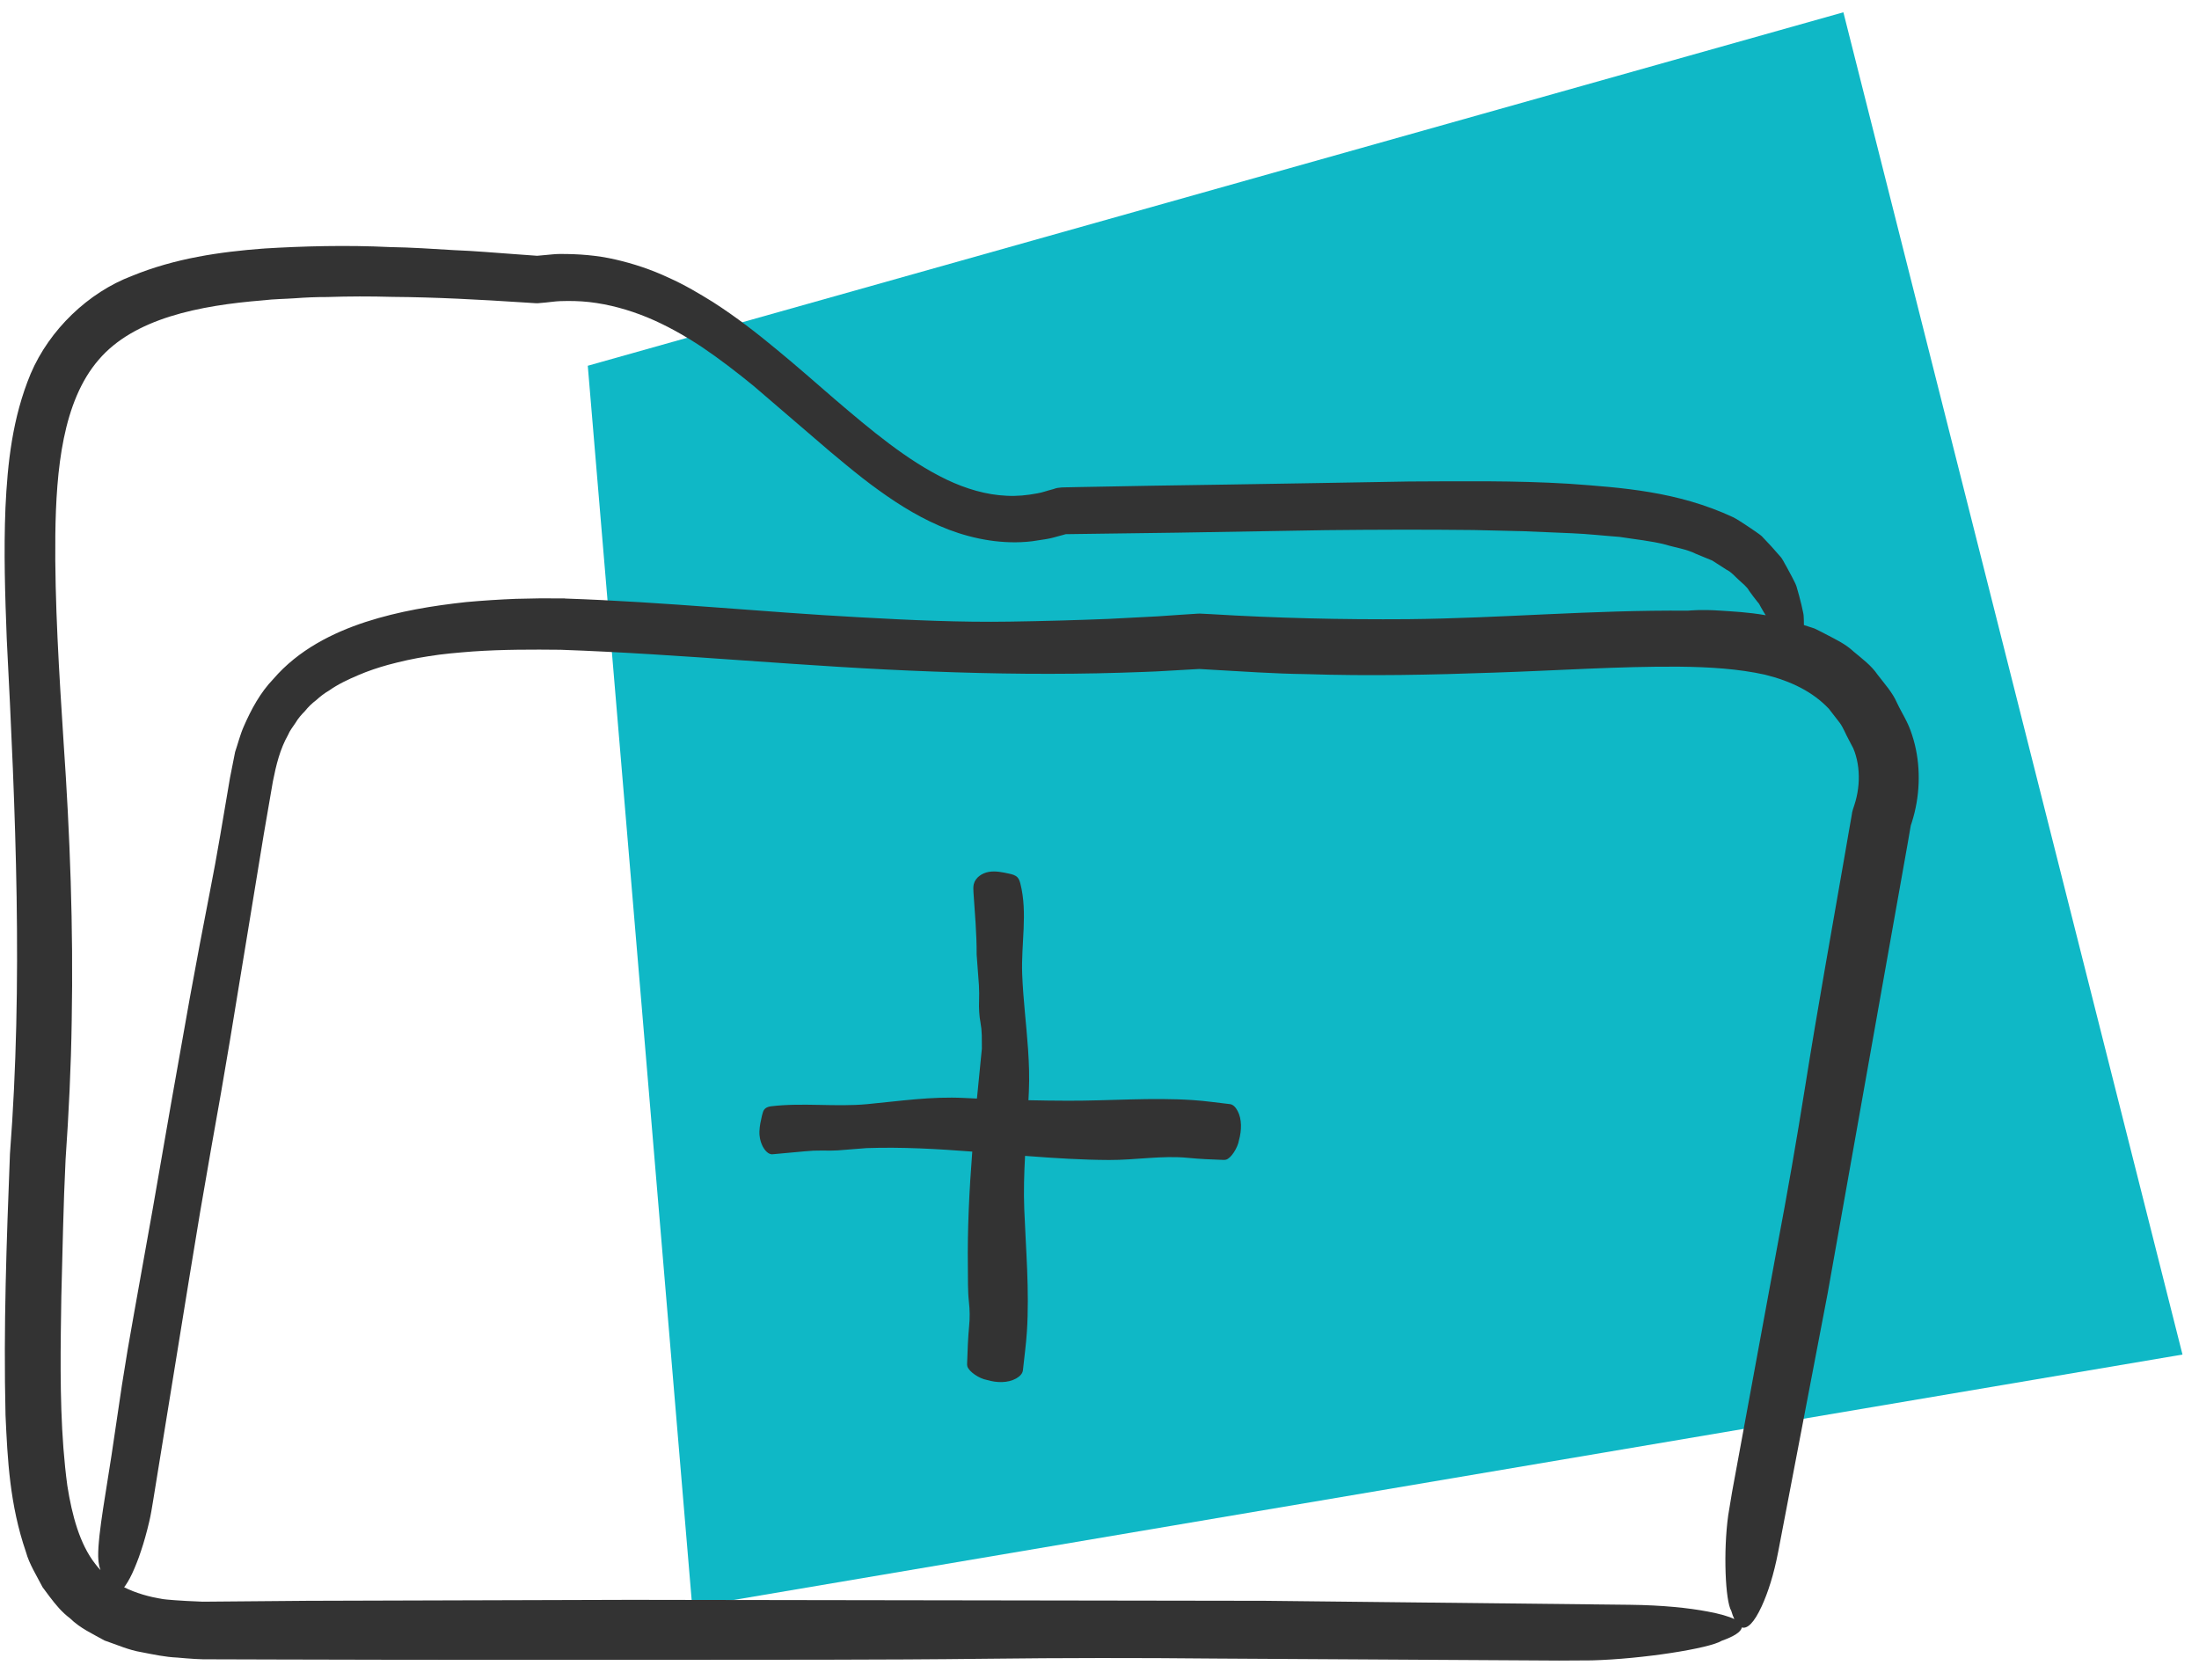
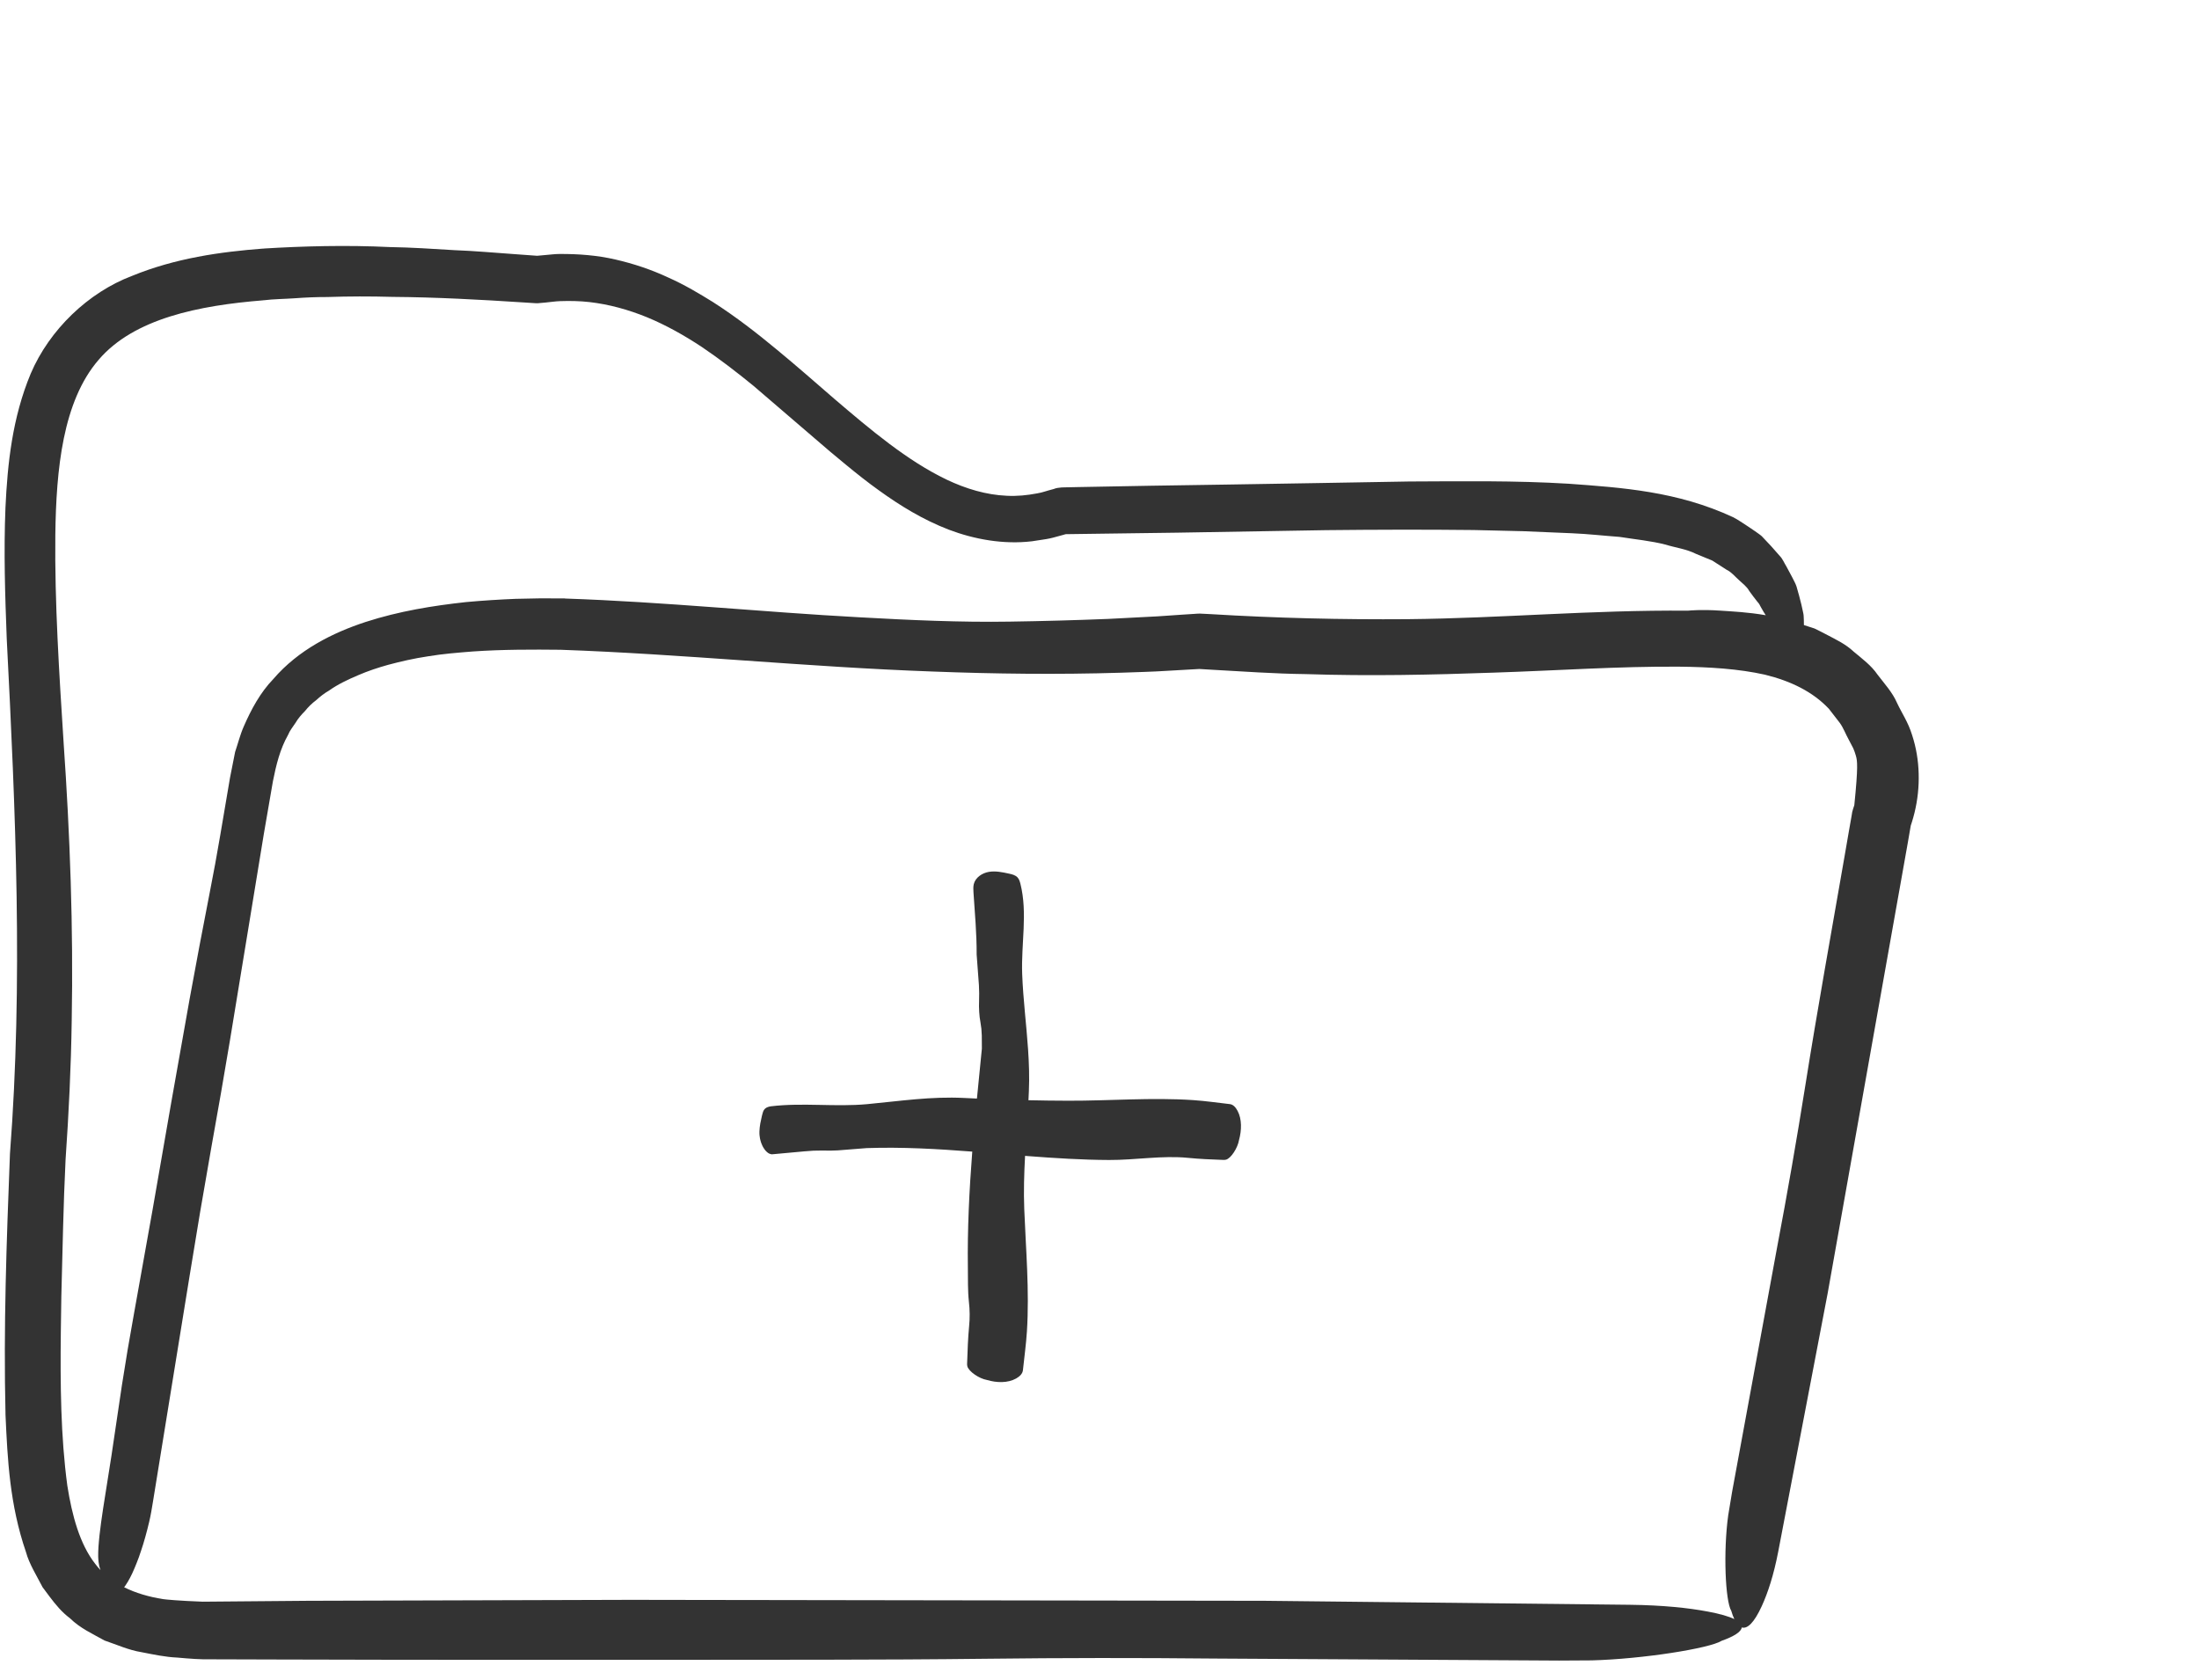
<svg xmlns="http://www.w3.org/2000/svg" width="106px" height="81px" viewBox="0 0 106 81" version="1.1">
  <title>Icons/A/Collect</title>
  <g id="HP-012021-03" stroke="none" stroke-width="1" fill="none" fill-rule="evenodd">
    <g id="1440_012021_DEVoutlined" transform="translate(-232, -1775)">
      <g id="Icons/A/Collect" transform="translate(222, 1756)">
        <g id="Icons/Shapes/Square/2" transform="translate(38.333, 19.593)" fill="#0FB8C6">
-           <polygon id="Fill-6" points="5.036 76.871 76.871 64.703 60.525 -1.13792103e-14 -1.08102498e-12 17.038" />
-         </g>
-         <path d="M22.723,30.98 C24.598,30.865 26.705,30.808 28.793,30.91 C29.829,30.926 30.858,30.995 31.888,31.058 C32.897,31.096 33.869,31.186 34.795,31.25 C35.143,31.275 35.505,31.302 35.878,31.329 C35.892,31.33 35.914,31.331 35.932,31.328 C35.96,31.325 35.911,31.326 36.001,31.32 L36.001,31.32 L36.318,31.291 C36.532,31.275 36.748,31.243 36.968,31.243 C37.873,31.237 38.786,31.305 39.667,31.51 C40.55,31.712 41.41,32.002 42.215,32.379 C43.012,32.733 43.72,33.161 44.366,33.56 C45.486,34.278 46.495,35.065 47.45,35.857 C48.393,36.633 49.3,37.432 50.201,38.212 C51.982,39.732 53.721,41.201 55.622,42.116 C56.569,42.567 57.548,42.856 58.528,42.898 C59.019,42.925 59.508,42.876 59.996,42.783 C60.271,42.738 60.41,42.669 60.792,42.573 C61.011,42.478 61.351,42.495 61.48,42.49 L61.48,42.49 L61.922,42.48 L65.514,42.414 C66.733,42.396 67.97,42.377 69.237,42.357 L69.237,42.357 L73.578,42.285 L77.927,42.21 C80.478,42.2 83.024,42.161 85.614,42.318 C88.193,42.506 90.856,42.683 93.538,43.93 C93.781,44.05 94.012,44.222 94.248,44.369 L94.248,44.369 L94.595,44.604 C94.704,44.686 94.821,44.755 94.923,44.847 L94.923,44.847 L95.378,45.33 L95.794,45.802 C95.934,45.945 96.005,46.138 96.111,46.306 L96.111,46.306 L96.376,46.799 C96.45,46.956 96.546,47.108 96.598,47.269 L96.598,47.269 L96.727,47.727 L96.835,48.151 L96.921,48.541 C96.951,48.657 96.943,48.776 96.952,48.893 L96.952,48.893 L96.955,49.131 C97.122,49.185 97.292,49.24 97.464,49.296 C97.671,49.39 97.881,49.507 98.094,49.615 C98.52,49.84 98.971,50.051 99.358,50.415 C99.757,50.751 100.2,51.072 100.507,51.524 C100.835,51.954 101.225,52.378 101.44,52.876 C101.68,53.39 101.974,53.797 102.171,54.434 C102.367,55.033 102.471,55.662 102.487,56.293 C102.505,56.924 102.438,57.56 102.286,58.181 C102.25,58.337 102.202,58.491 102.156,58.644 C102.082,58.877 102.123,58.728 102.096,58.854 L102.096,58.854 L101.961,59.637 C101.899,59.986 101.837,60.337 101.774,60.688 L101.586,61.747 C101.554,61.924 101.523,62.101 101.491,62.278 L101.302,63.341 C100.009,70.614 98.713,77.898 98.101,81.339 C97.306,85.495 96.51,89.652 95.716,93.802 C95.499,94.93 95.216,95.785 94.923,96.424 C94.551,97.234 94.226,97.532 93.96,97.451 C93.931,97.665 93.579,97.885 92.99,98.094 C92.412,98.46 89.183,98.973 86.729,99.038 C86.212,99.041 85.68,99.045 85.152,99.047 C79.613,99.015 74.071,98.983 68.537,98.95 C64.858,98.913 61.223,98.916 57.535,98.96 C52.367,99.022 47.135,99.004 41.927,99.012 C37.802,99.012 33.669,99.01 29.528,99.01 L29.528,99.01 L23.312,98.996 L20.201,98.987 C19.704,99.001 19.125,98.955 18.545,98.903 C17.973,98.879 17.387,98.753 16.806,98.64 C16.23,98.55 15.623,98.279 15.04,98.081 C14.465,97.757 13.865,97.492 13.373,97.008 C12.98,96.714 12.679,96.347 12.393,95.968 L12.053,95.512 C11.768,94.956 11.405,94.385 11.252,93.817 C10.466,91.529 10.363,89.35 10.266,87.216 C10.164,82.951 10.317,78.829 10.48,74.617 C11.115,66.341 10.753,58.137 10.325,49.797 C10.245,47.707 10.176,45.607 10.263,43.472 C10.362,41.347 10.593,39.141 11.48,37.012 C12.385,34.889 14.261,33.095 16.36,32.301 C18.444,31.448 20.598,31.141 22.709,30.981 L22.709,30.981 L22.709,30.992 Z M37.012,50.322 C35.703,50.308 34.229,50.304 32.776,50.405 C32.059,50.462 31.339,50.52 30.642,50.636 C29.953,50.738 29.304,50.889 28.702,51.05 C28.237,51.18 27.748,51.339 27.265,51.548 C26.769,51.759 26.282,51.988 25.862,52.288 C25.633,52.419 25.432,52.578 25.243,52.75 C25.037,52.904 24.856,53.081 24.698,53.279 C24.524,53.454 24.365,53.638 24.247,53.842 C24.117,54.04 23.969,54.216 23.885,54.427 C23.5,55.105 23.309,55.881 23.154,56.67 L23.154,56.67 L22.716,59.21 C22.44,60.893 22.17,62.537 21.901,64.182 L21.63,65.828 C21.45,66.927 21.268,68.032 21.084,69.154 L21.084,69.154 L20.648,71.711 C20.495,72.577 20.339,73.457 20.179,74.357 L20.179,74.357 L19.644,77.443 L19.135,80.531 L17.377,91.367 L17.293,91.865 L17.246,92.112 L17.193,92.353 L17.1,92.731 L17.003,93.092 L16.903,93.435 L16.798,93.759 L16.694,94.064 L16.586,94.346 L16.479,94.607 L16.373,94.847 L16.266,95.062 L16.159,95.252 L16.053,95.418 L15.984,95.514 C16.535,95.789 17.169,95.975 17.859,96.085 C17.968,96.102 18.619,96.167 19.774,96.209 C21.009,96.199 22.735,96.184 24.815,96.166 C28.973,96.153 34.543,96.138 40.437,96.12 C41.25,96.121 42.069,96.122 42.892,96.124 L44.128,96.126 C44.953,96.127 45.78,96.128 46.606,96.129 L47.844,96.131 C57.323,96.146 66.483,96.16 70.979,96.166 C76.842,96.23 82.705,96.295 88.558,96.358 C90.152,96.377 91.387,96.508 92.329,96.686 C92.919,96.797 93.336,96.919 93.601,97.048 C93.546,96.936 93.498,96.803 93.454,96.651 C93.166,96.177 93.063,93.794 93.307,92.04 C93.367,91.673 93.431,91.294 93.493,90.918 C94.215,86.989 94.94,83.058 95.662,79.133 C96.157,76.526 96.607,73.944 97.025,71.317 C97.61,67.636 98.281,63.922 98.924,60.222 L98.924,60.222 L99.114,59.123 L99.211,58.572 L99.261,58.285 C99.271,58.129 99.368,57.867 99.385,57.813 C99.557,57.293 99.629,56.734 99.592,56.201 C99.575,55.934 99.531,55.674 99.46,55.429 C99.425,55.305 99.385,55.19 99.333,55.069 L99.333,55.069 L99.118,54.659 C98.97,54.394 98.859,54.087 98.687,53.85 L98.687,53.85 L98.157,53.165 C97.383,52.346 96.331,51.831 95.074,51.522 C93.801,51.239 92.389,51.151 90.948,51.137 C88.055,51.115 85.048,51.325 82.037,51.423 C79.022,51.531 75.984,51.596 72.946,51.495 C71.427,51.477 69.91,51.367 68.392,51.283 L68.392,51.283 L67.824,51.249 C67.893,51.243 67.618,51.26 67.442,51.269 L67.442,51.269 L66.303,51.334 C65.544,51.385 64.784,51.399 64.025,51.428 C60.989,51.522 57.958,51.486 54.943,51.37 C48.909,51.155 42.929,50.529 37.022,50.322 L37.022,50.322 L37.023,50.315 Z M28.91,33.311 C27.859,33.281 26.811,33.283 25.773,33.318 C25.252,33.317 24.735,33.339 24.224,33.377 C23.714,33.413 23.19,33.414 22.69,33.477 L22.69,33.477 L22.676,33.468 L22.676,33.478 C19.608,33.725 16.457,34.344 14.75,36.349 C13.025,38.35 12.707,41.627 12.667,44.778 C12.632,48.055 12.853,51.463 13.066,54.794 C13.374,59.234 13.54,63.717 13.457,68.199 C13.425,70.44 13.314,72.688 13.161,74.893 C13.052,77.095 13.017,79.289 12.956,81.51 L12.956,81.51 L12.932,83.194 C12.903,85.72 12.924,88.235 13.246,90.618 C13.471,92.048 13.843,93.43 14.587,94.381 C14.667,94.488 14.753,94.59 14.845,94.687 L14.787,94.505 L14.751,94.293 L14.74,94.167 L14.733,94.026 L14.735,93.81 L14.746,93.567 L14.768,93.299 L14.796,93.01 L14.874,92.385 L14.971,91.715 C15.114,90.806 15.264,89.865 15.374,89.162 L15.374,89.162 L15.877,85.771 L16.153,84.064 L16.452,82.362 L17.361,77.28 L18.246,72.194 L19.149,67.109 L19.62,64.57 L20.108,62.034 L20.37,60.658 L20.615,59.271 L21.087,56.492 L21.333,55.248 C21.474,54.835 21.575,54.411 21.755,54.008 C22.108,53.199 22.545,52.384 23.178,51.729 C24.378,50.331 26.032,49.503 27.626,48.981 C29.24,48.459 30.864,48.198 32.466,48.023 C33.268,47.95 34.066,47.899 34.858,47.867 L34.858,47.867 L36.046,47.843 L37.226,47.847 L37.236,47.852 C42.047,48.015 46.741,48.504 51.447,48.757 C53.855,48.892 56.296,49.004 58.678,48.965 C60.265,48.942 61.848,48.897 63.428,48.834 L63.428,48.834 L65.797,48.711 L66.979,48.63 L67.571,48.592 C67.595,48.592 67.759,48.575 67.828,48.578 L67.828,48.578 L68.06,48.589 L68.357,48.604 C71.514,48.796 74.68,48.872 77.857,48.847 C82.315,48.805 86.74,48.397 91.357,48.438 C91.451,48.431 91.993,48.372 92.936,48.436 C93.517,48.477 94.251,48.507 95.115,48.657 L95.101,48.635 L95.007,48.487 L94.876,48.258 C94.834,48.169 94.786,48.082 94.717,48.013 L94.717,48.013 L94.522,47.762 L94.321,47.489 C94.202,47.269 93.995,47.127 93.822,46.96 C93.627,46.789 93.47,46.579 93.224,46.462 L93.224,46.462 L92.537,46.021 C92.275,45.913 92.016,45.806 91.763,45.703 C91.283,45.46 90.718,45.391 90.291,45.254 C89.581,45.071 88.811,44.999 88.07,44.881 C87.3,44.825 86.543,44.737 85.766,44.705 L85.766,44.705 L83.413,44.606 L81.042,44.55 C78.673,44.523 76.296,44.531 73.915,44.556 L73.915,44.556 L66.761,44.677 L63.178,44.725 L61.413,44.749 C61.393,44.751 61.369,44.747 61.349,44.755 L61.349,44.755 L61.255,44.783 L60.762,44.917 C60.652,44.946 60.54,44.969 60.427,44.988 L59.747,45.092 C58.37,45.255 56.967,45 55.728,44.53 C54.486,44.05 53.385,43.373 52.373,42.642 C51.821,42.249 51.298,41.831 50.785,41.409 C50.267,40.988 49.764,40.56 49.268,40.129 L49.268,40.129 L46.316,37.595 C45.504,36.932 44.681,36.299 43.834,35.728 C42.981,35.164 42.1,34.67 41.192,34.295 C40.283,33.923 39.35,33.669 38.412,33.561 C37.942,33.508 37.473,33.5 37.005,33.516 C36.771,33.523 36.537,33.562 36.305,33.583 L36.305,33.583 L36.035,33.607 C35.909,33.625 35.804,33.619 35.658,33.606 L35.658,33.606 L35.255,33.58 C33.133,33.442 31.014,33.327 28.91,33.311 Z M57.665,61.029 C57.987,60.974 58.319,61.043 58.64,61.114 C58.789,61.146 58.949,61.185 59.051,61.298 C59.127,61.382 59.158,61.491 59.187,61.599 C59.543,63.009 59.219,64.495 59.273,65.95 C59.319,67.178 59.475,68.375 59.557,69.585 C59.602,70.253 59.626,70.927 59.595,71.613 C59.589,71.754 59.582,71.895 59.575,72.036 C60.208,72.051 60.843,72.058 61.478,72.06 C63.489,72.067 65.515,71.895 67.522,72.031 C68.108,72.07 68.694,72.157 69.28,72.223 C69.439,72.24 69.563,72.373 69.657,72.551 C69.868,72.95 69.856,73.482 69.724,73.96 C69.665,74.325 69.343,74.838 69.097,74.902 C69.045,74.916 68.991,74.915 68.939,74.912 C68.386,74.892 67.832,74.871 67.279,74.815 C66.023,74.689 64.725,74.924 63.456,74.917 C62.157,74.911 60.858,74.829 59.564,74.73 C59.513,74.726 59.463,74.722 59.412,74.718 C59.366,75.572 59.34,76.427 59.373,77.285 C59.45,79.245 59.627,81.202 59.501,83.186 C59.461,83.808 59.374,84.429 59.309,85.05 C59.29,85.218 59.158,85.35 58.981,85.45 C58.582,85.673 58.048,85.663 57.571,85.52 C57.207,85.459 56.694,85.116 56.628,84.857 C56.614,84.802 56.617,84.746 56.62,84.689 C56.64,84.102 56.659,83.515 56.715,82.929 C56.754,82.539 56.75,82.153 56.706,81.763 C56.645,81.215 56.663,80.661 56.655,80.109 C56.629,78.255 56.722,76.385 56.867,74.513 C55.173,74.383 53.476,74.285 51.776,74.344 C51.538,74.362 51.308,74.381 51.077,74.399 C50.846,74.416 50.616,74.436 50.379,74.454 L50.379,74.454 L50.019,74.466 C49.898,74.465 49.774,74.464 49.647,74.461 L49.647,74.461 L49.213,74.468 L48.779,74.5 L47.259,74.639 L47.189,74.643 C47.12,74.629 47.066,74.602 47.066,74.602 L47.066,74.602 L47.014,74.569 L46.965,74.529 L46.919,74.483 L46.874,74.432 L46.835,74.376 L46.795,74.314 L46.759,74.25 L46.729,74.181 L46.699,74.11 L46.675,74.037 L46.653,73.96 L46.635,73.882 L46.623,73.802 L46.612,73.723 L46.607,73.642 L46.607,73.544 L46.621,73.351 L46.648,73.162 L46.727,72.789 L46.77,72.631 L46.796,72.559 L46.814,72.525 L46.833,72.495 L46.863,72.459 L46.897,72.428 L46.933,72.403 L46.973,72.381 L47.06,72.349 L47.154,72.33 C48.703,72.142 50.263,72.37 51.814,72.224 C53.401,72.074 54.881,71.847 56.476,71.927 C56.681,71.938 56.887,71.947 57.092,71.956 C57.169,71.151 57.25,70.348 57.33,69.549 C57.329,69.352 57.327,69.134 57.326,68.914 L57.326,68.914 L57.306,68.589 C57.292,68.483 57.276,68.38 57.262,68.282 C57.249,68.206 57.238,68.124 57.224,68.04 L57.224,68.04 L57.201,67.777 L57.191,67.514 C57.192,67.428 57.193,67.345 57.195,67.268 C57.196,67.134 57.198,67.002 57.2,66.873 L57.2,66.873 L57.188,66.493 C57.169,66.242 57.151,65.997 57.133,65.753 C57.114,65.507 57.096,65.263 57.078,65.013 C57.083,64.014 56.991,63.011 56.925,62.011 C56.917,61.88 56.91,61.746 56.94,61.618 C57.021,61.298 57.34,61.085 57.665,61.029 Z" id="Combined-Shape" fill="#333333" />
+           </g>
+         <path d="M22.723,30.98 C24.598,30.865 26.705,30.808 28.793,30.91 C29.829,30.926 30.858,30.995 31.888,31.058 C32.897,31.096 33.869,31.186 34.795,31.25 C35.143,31.275 35.505,31.302 35.878,31.329 C35.892,31.33 35.914,31.331 35.932,31.328 C35.96,31.325 35.911,31.326 36.001,31.32 L36.001,31.32 L36.318,31.291 C36.532,31.275 36.748,31.243 36.968,31.243 C37.873,31.237 38.786,31.305 39.667,31.51 C40.55,31.712 41.41,32.002 42.215,32.379 C43.012,32.733 43.72,33.161 44.366,33.56 C45.486,34.278 46.495,35.065 47.45,35.857 C48.393,36.633 49.3,37.432 50.201,38.212 C51.982,39.732 53.721,41.201 55.622,42.116 C56.569,42.567 57.548,42.856 58.528,42.898 C59.019,42.925 59.508,42.876 59.996,42.783 C60.271,42.738 60.41,42.669 60.792,42.573 C61.011,42.478 61.351,42.495 61.48,42.49 L61.48,42.49 L61.922,42.48 L65.514,42.414 C66.733,42.396 67.97,42.377 69.237,42.357 L69.237,42.357 L73.578,42.285 L77.927,42.21 C80.478,42.2 83.024,42.161 85.614,42.318 C88.193,42.506 90.856,42.683 93.538,43.93 C93.781,44.05 94.012,44.222 94.248,44.369 L94.248,44.369 L94.595,44.604 C94.704,44.686 94.821,44.755 94.923,44.847 L94.923,44.847 L95.378,45.33 L95.794,45.802 C95.934,45.945 96.005,46.138 96.111,46.306 L96.111,46.306 L96.376,46.799 C96.45,46.956 96.546,47.108 96.598,47.269 L96.598,47.269 L96.727,47.727 L96.835,48.151 L96.921,48.541 C96.951,48.657 96.943,48.776 96.952,48.893 L96.952,48.893 L96.955,49.131 C97.122,49.185 97.292,49.24 97.464,49.296 C97.671,49.39 97.881,49.507 98.094,49.615 C98.52,49.84 98.971,50.051 99.358,50.415 C99.757,50.751 100.2,51.072 100.507,51.524 C100.835,51.954 101.225,52.378 101.44,52.876 C101.68,53.39 101.974,53.797 102.171,54.434 C102.367,55.033 102.471,55.662 102.487,56.293 C102.505,56.924 102.438,57.56 102.286,58.181 C102.25,58.337 102.202,58.491 102.156,58.644 C102.082,58.877 102.123,58.728 102.096,58.854 L102.096,58.854 L101.961,59.637 C101.899,59.986 101.837,60.337 101.774,60.688 L101.586,61.747 C101.554,61.924 101.523,62.101 101.491,62.278 L101.302,63.341 C100.009,70.614 98.713,77.898 98.101,81.339 C97.306,85.495 96.51,89.652 95.716,93.802 C95.499,94.93 95.216,95.785 94.923,96.424 C94.551,97.234 94.226,97.532 93.96,97.451 C93.931,97.665 93.579,97.885 92.99,98.094 C92.412,98.46 89.183,98.973 86.729,99.038 C86.212,99.041 85.68,99.045 85.152,99.047 C79.613,99.015 74.071,98.983 68.537,98.95 C64.858,98.913 61.223,98.916 57.535,98.96 C52.367,99.022 47.135,99.004 41.927,99.012 C37.802,99.012 33.669,99.01 29.528,99.01 L29.528,99.01 L23.312,98.996 L20.201,98.987 C19.704,99.001 19.125,98.955 18.545,98.903 C17.973,98.879 17.387,98.753 16.806,98.64 C16.23,98.55 15.623,98.279 15.04,98.081 C14.465,97.757 13.865,97.492 13.373,97.008 C12.98,96.714 12.679,96.347 12.393,95.968 L12.053,95.512 C11.768,94.956 11.405,94.385 11.252,93.817 C10.466,91.529 10.363,89.35 10.266,87.216 C10.164,82.951 10.317,78.829 10.48,74.617 C11.115,66.341 10.753,58.137 10.325,49.797 C10.245,47.707 10.176,45.607 10.263,43.472 C10.362,41.347 10.593,39.141 11.48,37.012 C12.385,34.889 14.261,33.095 16.36,32.301 C18.444,31.448 20.598,31.141 22.709,30.981 L22.709,30.981 L22.709,30.992 Z M37.012,50.322 C35.703,50.308 34.229,50.304 32.776,50.405 C32.059,50.462 31.339,50.52 30.642,50.636 C29.953,50.738 29.304,50.889 28.702,51.05 C28.237,51.18 27.748,51.339 27.265,51.548 C26.769,51.759 26.282,51.988 25.862,52.288 C25.633,52.419 25.432,52.578 25.243,52.75 C25.037,52.904 24.856,53.081 24.698,53.279 C24.524,53.454 24.365,53.638 24.247,53.842 C24.117,54.04 23.969,54.216 23.885,54.427 C23.5,55.105 23.309,55.881 23.154,56.67 L23.154,56.67 L22.716,59.21 C22.44,60.893 22.17,62.537 21.901,64.182 L21.63,65.828 C21.45,66.927 21.268,68.032 21.084,69.154 L21.084,69.154 L20.648,71.711 C20.495,72.577 20.339,73.457 20.179,74.357 L20.179,74.357 L19.644,77.443 L19.135,80.531 L17.377,91.367 L17.293,91.865 L17.246,92.112 L17.193,92.353 L17.1,92.731 L17.003,93.092 L16.903,93.435 L16.798,93.759 L16.694,94.064 L16.586,94.346 L16.479,94.607 L16.373,94.847 L16.266,95.062 L16.159,95.252 L16.053,95.418 L15.984,95.514 C16.535,95.789 17.169,95.975 17.859,96.085 C17.968,96.102 18.619,96.167 19.774,96.209 C21.009,96.199 22.735,96.184 24.815,96.166 C28.973,96.153 34.543,96.138 40.437,96.12 C41.25,96.121 42.069,96.122 42.892,96.124 L44.128,96.126 C44.953,96.127 45.78,96.128 46.606,96.129 L47.844,96.131 C57.323,96.146 66.483,96.16 70.979,96.166 C76.842,96.23 82.705,96.295 88.558,96.358 C90.152,96.377 91.387,96.508 92.329,96.686 C92.919,96.797 93.336,96.919 93.601,97.048 C93.546,96.936 93.498,96.803 93.454,96.651 C93.166,96.177 93.063,93.794 93.307,92.04 C93.367,91.673 93.431,91.294 93.493,90.918 C94.215,86.989 94.94,83.058 95.662,79.133 C96.157,76.526 96.607,73.944 97.025,71.317 C97.61,67.636 98.281,63.922 98.924,60.222 L98.924,60.222 L99.114,59.123 L99.211,58.572 L99.261,58.285 C99.271,58.129 99.368,57.867 99.385,57.813 C99.575,55.934 99.531,55.674 99.46,55.429 C99.425,55.305 99.385,55.19 99.333,55.069 L99.333,55.069 L99.118,54.659 C98.97,54.394 98.859,54.087 98.687,53.85 L98.687,53.85 L98.157,53.165 C97.383,52.346 96.331,51.831 95.074,51.522 C93.801,51.239 92.389,51.151 90.948,51.137 C88.055,51.115 85.048,51.325 82.037,51.423 C79.022,51.531 75.984,51.596 72.946,51.495 C71.427,51.477 69.91,51.367 68.392,51.283 L68.392,51.283 L67.824,51.249 C67.893,51.243 67.618,51.26 67.442,51.269 L67.442,51.269 L66.303,51.334 C65.544,51.385 64.784,51.399 64.025,51.428 C60.989,51.522 57.958,51.486 54.943,51.37 C48.909,51.155 42.929,50.529 37.022,50.322 L37.022,50.322 L37.023,50.315 Z M28.91,33.311 C27.859,33.281 26.811,33.283 25.773,33.318 C25.252,33.317 24.735,33.339 24.224,33.377 C23.714,33.413 23.19,33.414 22.69,33.477 L22.69,33.477 L22.676,33.468 L22.676,33.478 C19.608,33.725 16.457,34.344 14.75,36.349 C13.025,38.35 12.707,41.627 12.667,44.778 C12.632,48.055 12.853,51.463 13.066,54.794 C13.374,59.234 13.54,63.717 13.457,68.199 C13.425,70.44 13.314,72.688 13.161,74.893 C13.052,77.095 13.017,79.289 12.956,81.51 L12.956,81.51 L12.932,83.194 C12.903,85.72 12.924,88.235 13.246,90.618 C13.471,92.048 13.843,93.43 14.587,94.381 C14.667,94.488 14.753,94.59 14.845,94.687 L14.787,94.505 L14.751,94.293 L14.74,94.167 L14.733,94.026 L14.735,93.81 L14.746,93.567 L14.768,93.299 L14.796,93.01 L14.874,92.385 L14.971,91.715 C15.114,90.806 15.264,89.865 15.374,89.162 L15.374,89.162 L15.877,85.771 L16.153,84.064 L16.452,82.362 L17.361,77.28 L18.246,72.194 L19.149,67.109 L19.62,64.57 L20.108,62.034 L20.37,60.658 L20.615,59.271 L21.087,56.492 L21.333,55.248 C21.474,54.835 21.575,54.411 21.755,54.008 C22.108,53.199 22.545,52.384 23.178,51.729 C24.378,50.331 26.032,49.503 27.626,48.981 C29.24,48.459 30.864,48.198 32.466,48.023 C33.268,47.95 34.066,47.899 34.858,47.867 L34.858,47.867 L36.046,47.843 L37.226,47.847 L37.236,47.852 C42.047,48.015 46.741,48.504 51.447,48.757 C53.855,48.892 56.296,49.004 58.678,48.965 C60.265,48.942 61.848,48.897 63.428,48.834 L63.428,48.834 L65.797,48.711 L66.979,48.63 L67.571,48.592 C67.595,48.592 67.759,48.575 67.828,48.578 L67.828,48.578 L68.06,48.589 L68.357,48.604 C71.514,48.796 74.68,48.872 77.857,48.847 C82.315,48.805 86.74,48.397 91.357,48.438 C91.451,48.431 91.993,48.372 92.936,48.436 C93.517,48.477 94.251,48.507 95.115,48.657 L95.101,48.635 L95.007,48.487 L94.876,48.258 C94.834,48.169 94.786,48.082 94.717,48.013 L94.717,48.013 L94.522,47.762 L94.321,47.489 C94.202,47.269 93.995,47.127 93.822,46.96 C93.627,46.789 93.47,46.579 93.224,46.462 L93.224,46.462 L92.537,46.021 C92.275,45.913 92.016,45.806 91.763,45.703 C91.283,45.46 90.718,45.391 90.291,45.254 C89.581,45.071 88.811,44.999 88.07,44.881 C87.3,44.825 86.543,44.737 85.766,44.705 L85.766,44.705 L83.413,44.606 L81.042,44.55 C78.673,44.523 76.296,44.531 73.915,44.556 L73.915,44.556 L66.761,44.677 L63.178,44.725 L61.413,44.749 C61.393,44.751 61.369,44.747 61.349,44.755 L61.349,44.755 L61.255,44.783 L60.762,44.917 C60.652,44.946 60.54,44.969 60.427,44.988 L59.747,45.092 C58.37,45.255 56.967,45 55.728,44.53 C54.486,44.05 53.385,43.373 52.373,42.642 C51.821,42.249 51.298,41.831 50.785,41.409 C50.267,40.988 49.764,40.56 49.268,40.129 L49.268,40.129 L46.316,37.595 C45.504,36.932 44.681,36.299 43.834,35.728 C42.981,35.164 42.1,34.67 41.192,34.295 C40.283,33.923 39.35,33.669 38.412,33.561 C37.942,33.508 37.473,33.5 37.005,33.516 C36.771,33.523 36.537,33.562 36.305,33.583 L36.305,33.583 L36.035,33.607 C35.909,33.625 35.804,33.619 35.658,33.606 L35.658,33.606 L35.255,33.58 C33.133,33.442 31.014,33.327 28.91,33.311 Z M57.665,61.029 C57.987,60.974 58.319,61.043 58.64,61.114 C58.789,61.146 58.949,61.185 59.051,61.298 C59.127,61.382 59.158,61.491 59.187,61.599 C59.543,63.009 59.219,64.495 59.273,65.95 C59.319,67.178 59.475,68.375 59.557,69.585 C59.602,70.253 59.626,70.927 59.595,71.613 C59.589,71.754 59.582,71.895 59.575,72.036 C60.208,72.051 60.843,72.058 61.478,72.06 C63.489,72.067 65.515,71.895 67.522,72.031 C68.108,72.07 68.694,72.157 69.28,72.223 C69.439,72.24 69.563,72.373 69.657,72.551 C69.868,72.95 69.856,73.482 69.724,73.96 C69.665,74.325 69.343,74.838 69.097,74.902 C69.045,74.916 68.991,74.915 68.939,74.912 C68.386,74.892 67.832,74.871 67.279,74.815 C66.023,74.689 64.725,74.924 63.456,74.917 C62.157,74.911 60.858,74.829 59.564,74.73 C59.513,74.726 59.463,74.722 59.412,74.718 C59.366,75.572 59.34,76.427 59.373,77.285 C59.45,79.245 59.627,81.202 59.501,83.186 C59.461,83.808 59.374,84.429 59.309,85.05 C59.29,85.218 59.158,85.35 58.981,85.45 C58.582,85.673 58.048,85.663 57.571,85.52 C57.207,85.459 56.694,85.116 56.628,84.857 C56.614,84.802 56.617,84.746 56.62,84.689 C56.64,84.102 56.659,83.515 56.715,82.929 C56.754,82.539 56.75,82.153 56.706,81.763 C56.645,81.215 56.663,80.661 56.655,80.109 C56.629,78.255 56.722,76.385 56.867,74.513 C55.173,74.383 53.476,74.285 51.776,74.344 C51.538,74.362 51.308,74.381 51.077,74.399 C50.846,74.416 50.616,74.436 50.379,74.454 L50.379,74.454 L50.019,74.466 C49.898,74.465 49.774,74.464 49.647,74.461 L49.647,74.461 L49.213,74.468 L48.779,74.5 L47.259,74.639 L47.189,74.643 C47.12,74.629 47.066,74.602 47.066,74.602 L47.066,74.602 L47.014,74.569 L46.965,74.529 L46.919,74.483 L46.874,74.432 L46.835,74.376 L46.795,74.314 L46.759,74.25 L46.729,74.181 L46.699,74.11 L46.675,74.037 L46.653,73.96 L46.635,73.882 L46.623,73.802 L46.612,73.723 L46.607,73.642 L46.607,73.544 L46.621,73.351 L46.648,73.162 L46.727,72.789 L46.77,72.631 L46.796,72.559 L46.814,72.525 L46.833,72.495 L46.863,72.459 L46.897,72.428 L46.933,72.403 L46.973,72.381 L47.06,72.349 L47.154,72.33 C48.703,72.142 50.263,72.37 51.814,72.224 C53.401,72.074 54.881,71.847 56.476,71.927 C56.681,71.938 56.887,71.947 57.092,71.956 C57.169,71.151 57.25,70.348 57.33,69.549 C57.329,69.352 57.327,69.134 57.326,68.914 L57.326,68.914 L57.306,68.589 C57.292,68.483 57.276,68.38 57.262,68.282 C57.249,68.206 57.238,68.124 57.224,68.04 L57.224,68.04 L57.201,67.777 L57.191,67.514 C57.192,67.428 57.193,67.345 57.195,67.268 C57.196,67.134 57.198,67.002 57.2,66.873 L57.2,66.873 L57.188,66.493 C57.169,66.242 57.151,65.997 57.133,65.753 C57.114,65.507 57.096,65.263 57.078,65.013 C57.083,64.014 56.991,63.011 56.925,62.011 C56.917,61.88 56.91,61.746 56.94,61.618 C57.021,61.298 57.34,61.085 57.665,61.029 Z" id="Combined-Shape" fill="#333333" />
      </g>
    </g>
  </g>
</svg>